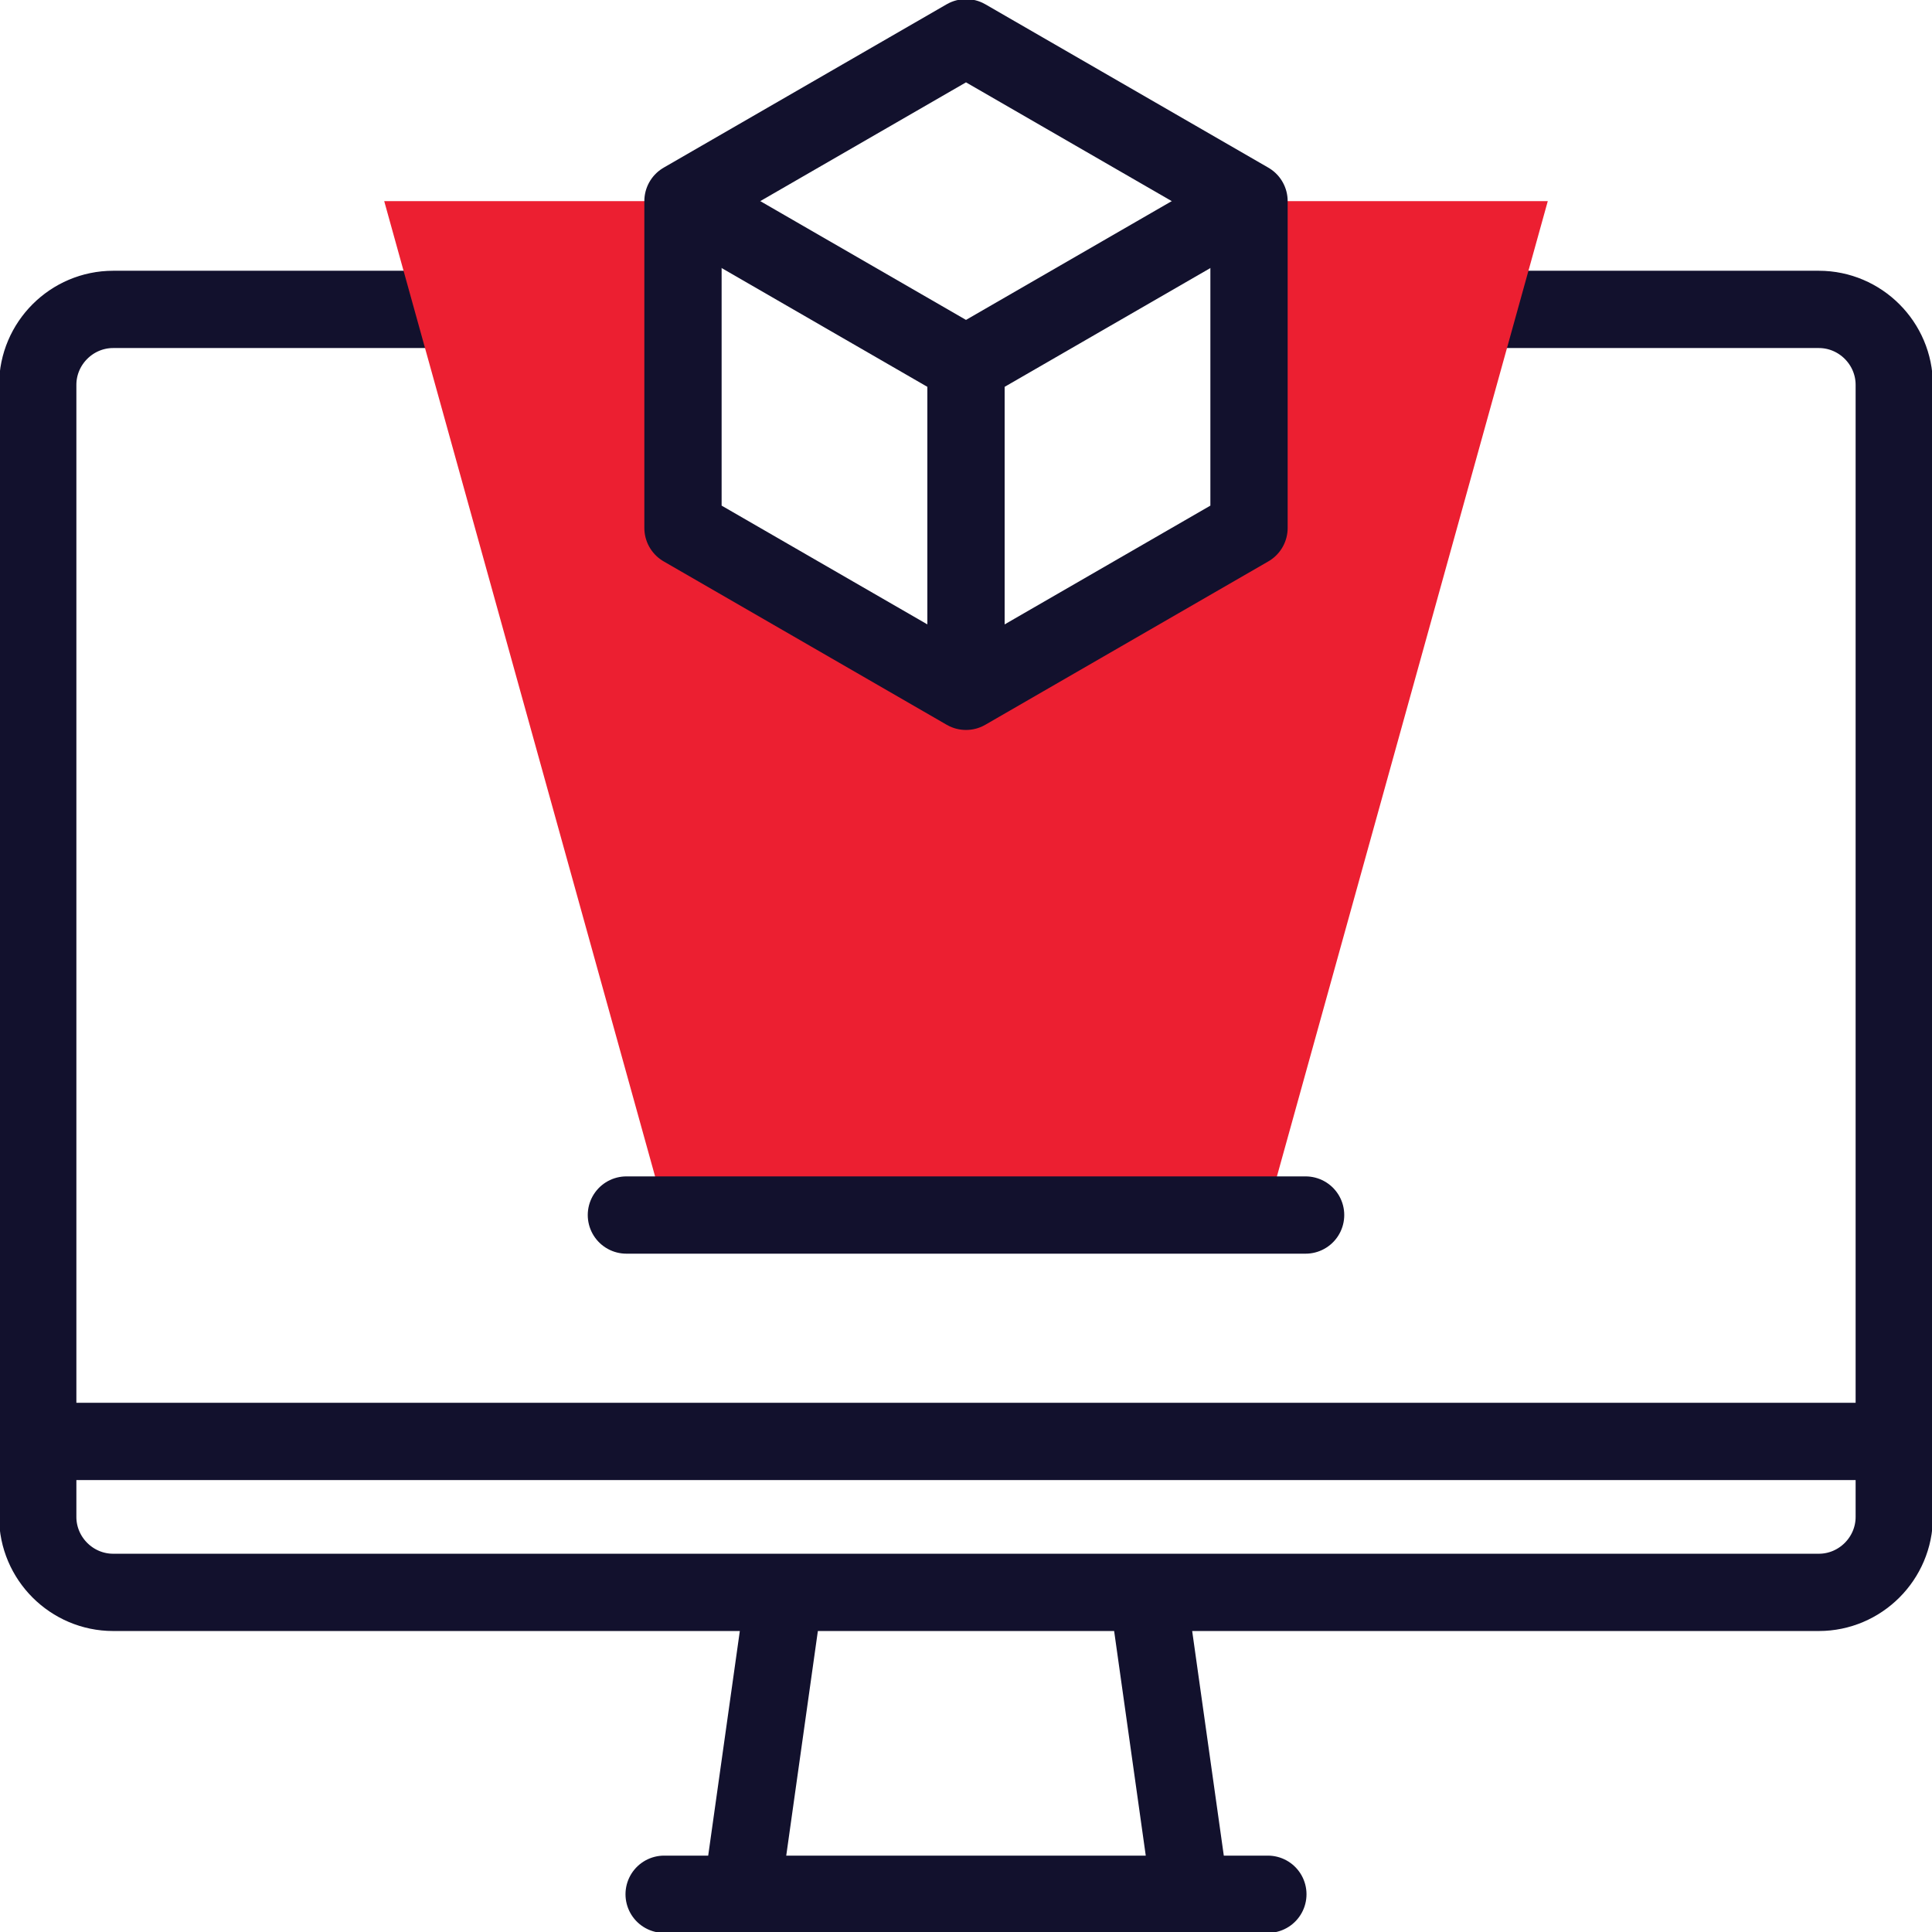
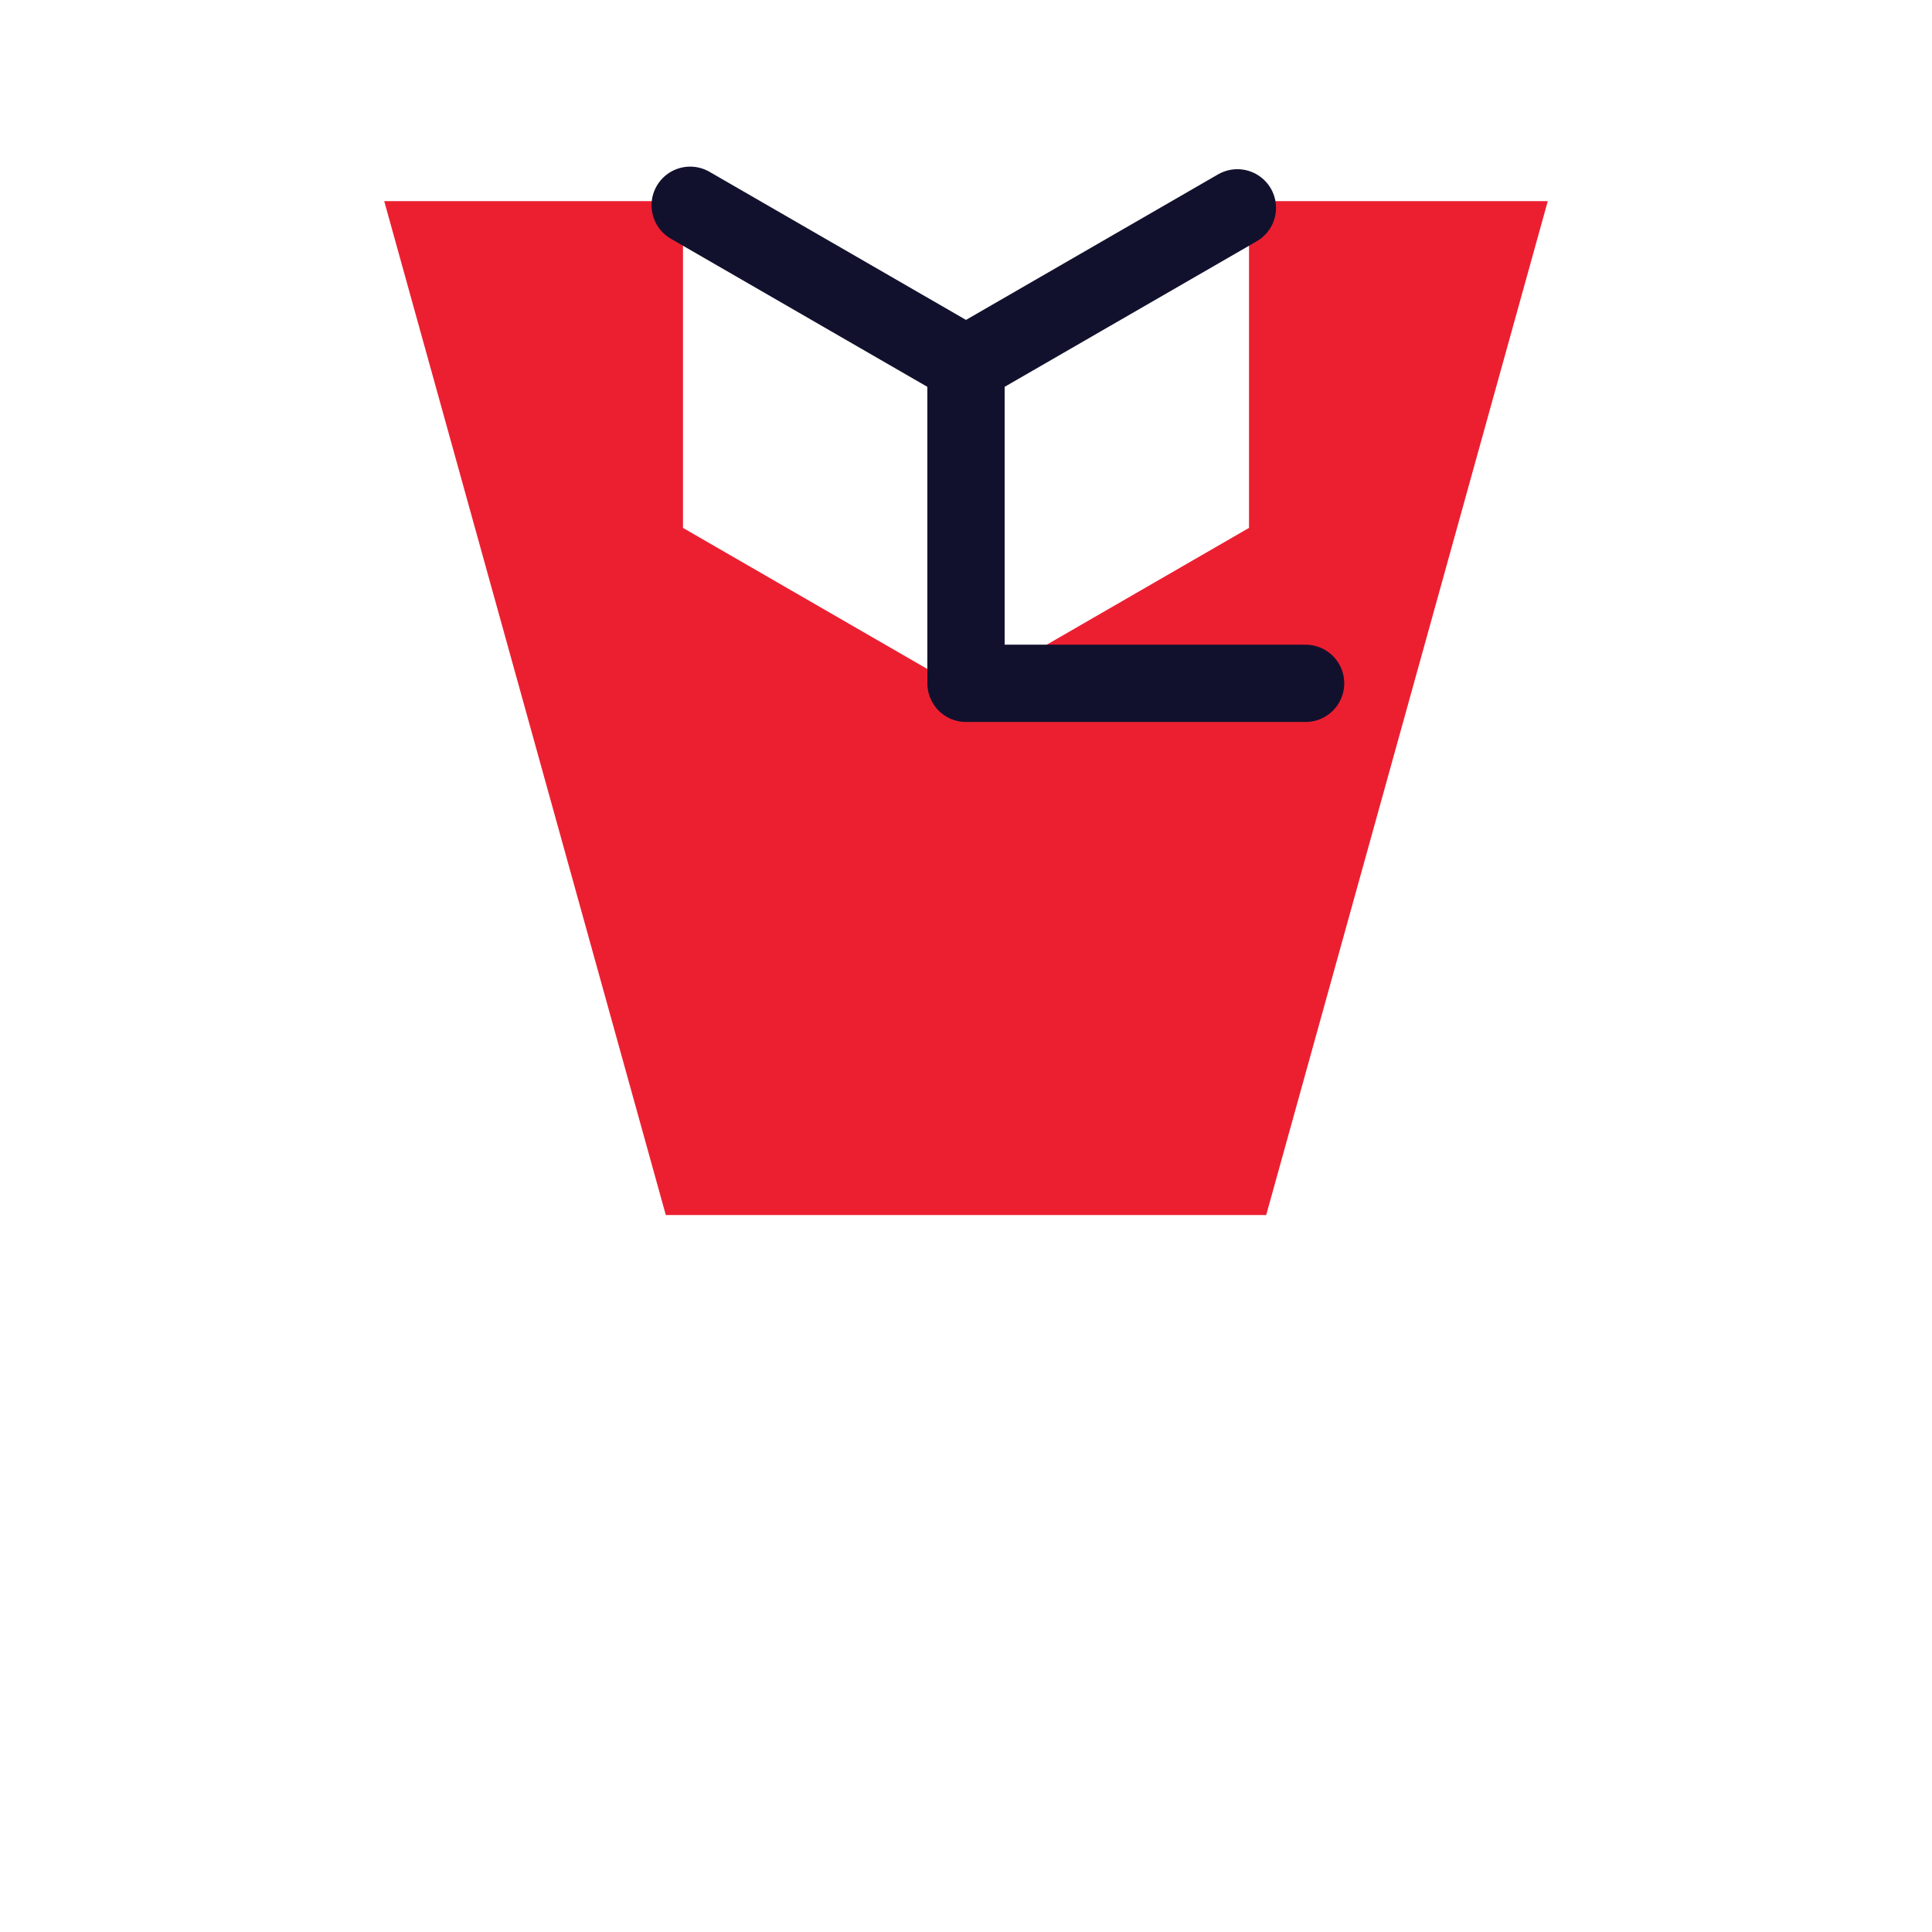
<svg xmlns="http://www.w3.org/2000/svg" width="90" height="90" viewBox="0 0 90 90" fill="none">
  <g clip-path="url(#clip0_1990_65)">
-     <path d="M68.114 14.413H84.727C86.66 14.413 88.242 15.995 88.242 17.929V70.663C88.242 72.597 86.66 74.179 84.727 74.179H5.273C3.34 74.179 1.758 72.597 1.758 70.663V17.929C1.758 15.995 3.34 14.413 5.273 14.413H21.886M30.938 88.242H59.062M34.572 88.121L36.518 74.299M55.428 88.121L53.482 74.299M3.516 67.147H86.484" stroke="#12112D" stroke-width="3.6" stroke-miterlimit="22.926" stroke-linecap="round" stroke-linejoin="round" />
    <path fill-rule="evenodd" clip-rule="evenodd" d="M58.183 9.369V24.592L45 32.204L31.816 24.592V9.369H17.898L31.016 56.601H58.984L72.102 9.369H58.183Z" fill="#EC1F31" />
-     <path fill-rule="evenodd" clip-rule="evenodd" d="M45 1.758L58.184 9.369V24.593L45 32.204L31.816 24.593V9.369L45 1.758Z" stroke="#12112D" stroke-width="3.6" stroke-miterlimit="22.926" stroke-linecap="round" stroke-linejoin="round" />
-     <path d="M57.642 9.682L45 16.981M45 16.981L32.151 9.562M45 16.981V31.832M29.18 56.601H60.82" stroke="#12112D" stroke-width="3.6" stroke-miterlimit="22.926" stroke-linecap="round" stroke-linejoin="round" />
+     <path d="M57.642 9.682L45 16.981M45 16.981L32.151 9.562M45 16.981V31.832H60.82" stroke="#12112D" stroke-width="3.6" stroke-miterlimit="22.926" stroke-linecap="round" stroke-linejoin="round" />
  </g>
  <defs>
    <clipPath id="clip0_1990_65">
      <rect width="90" height="90" fill="white" />
    </clipPath>
  </defs>
</svg>